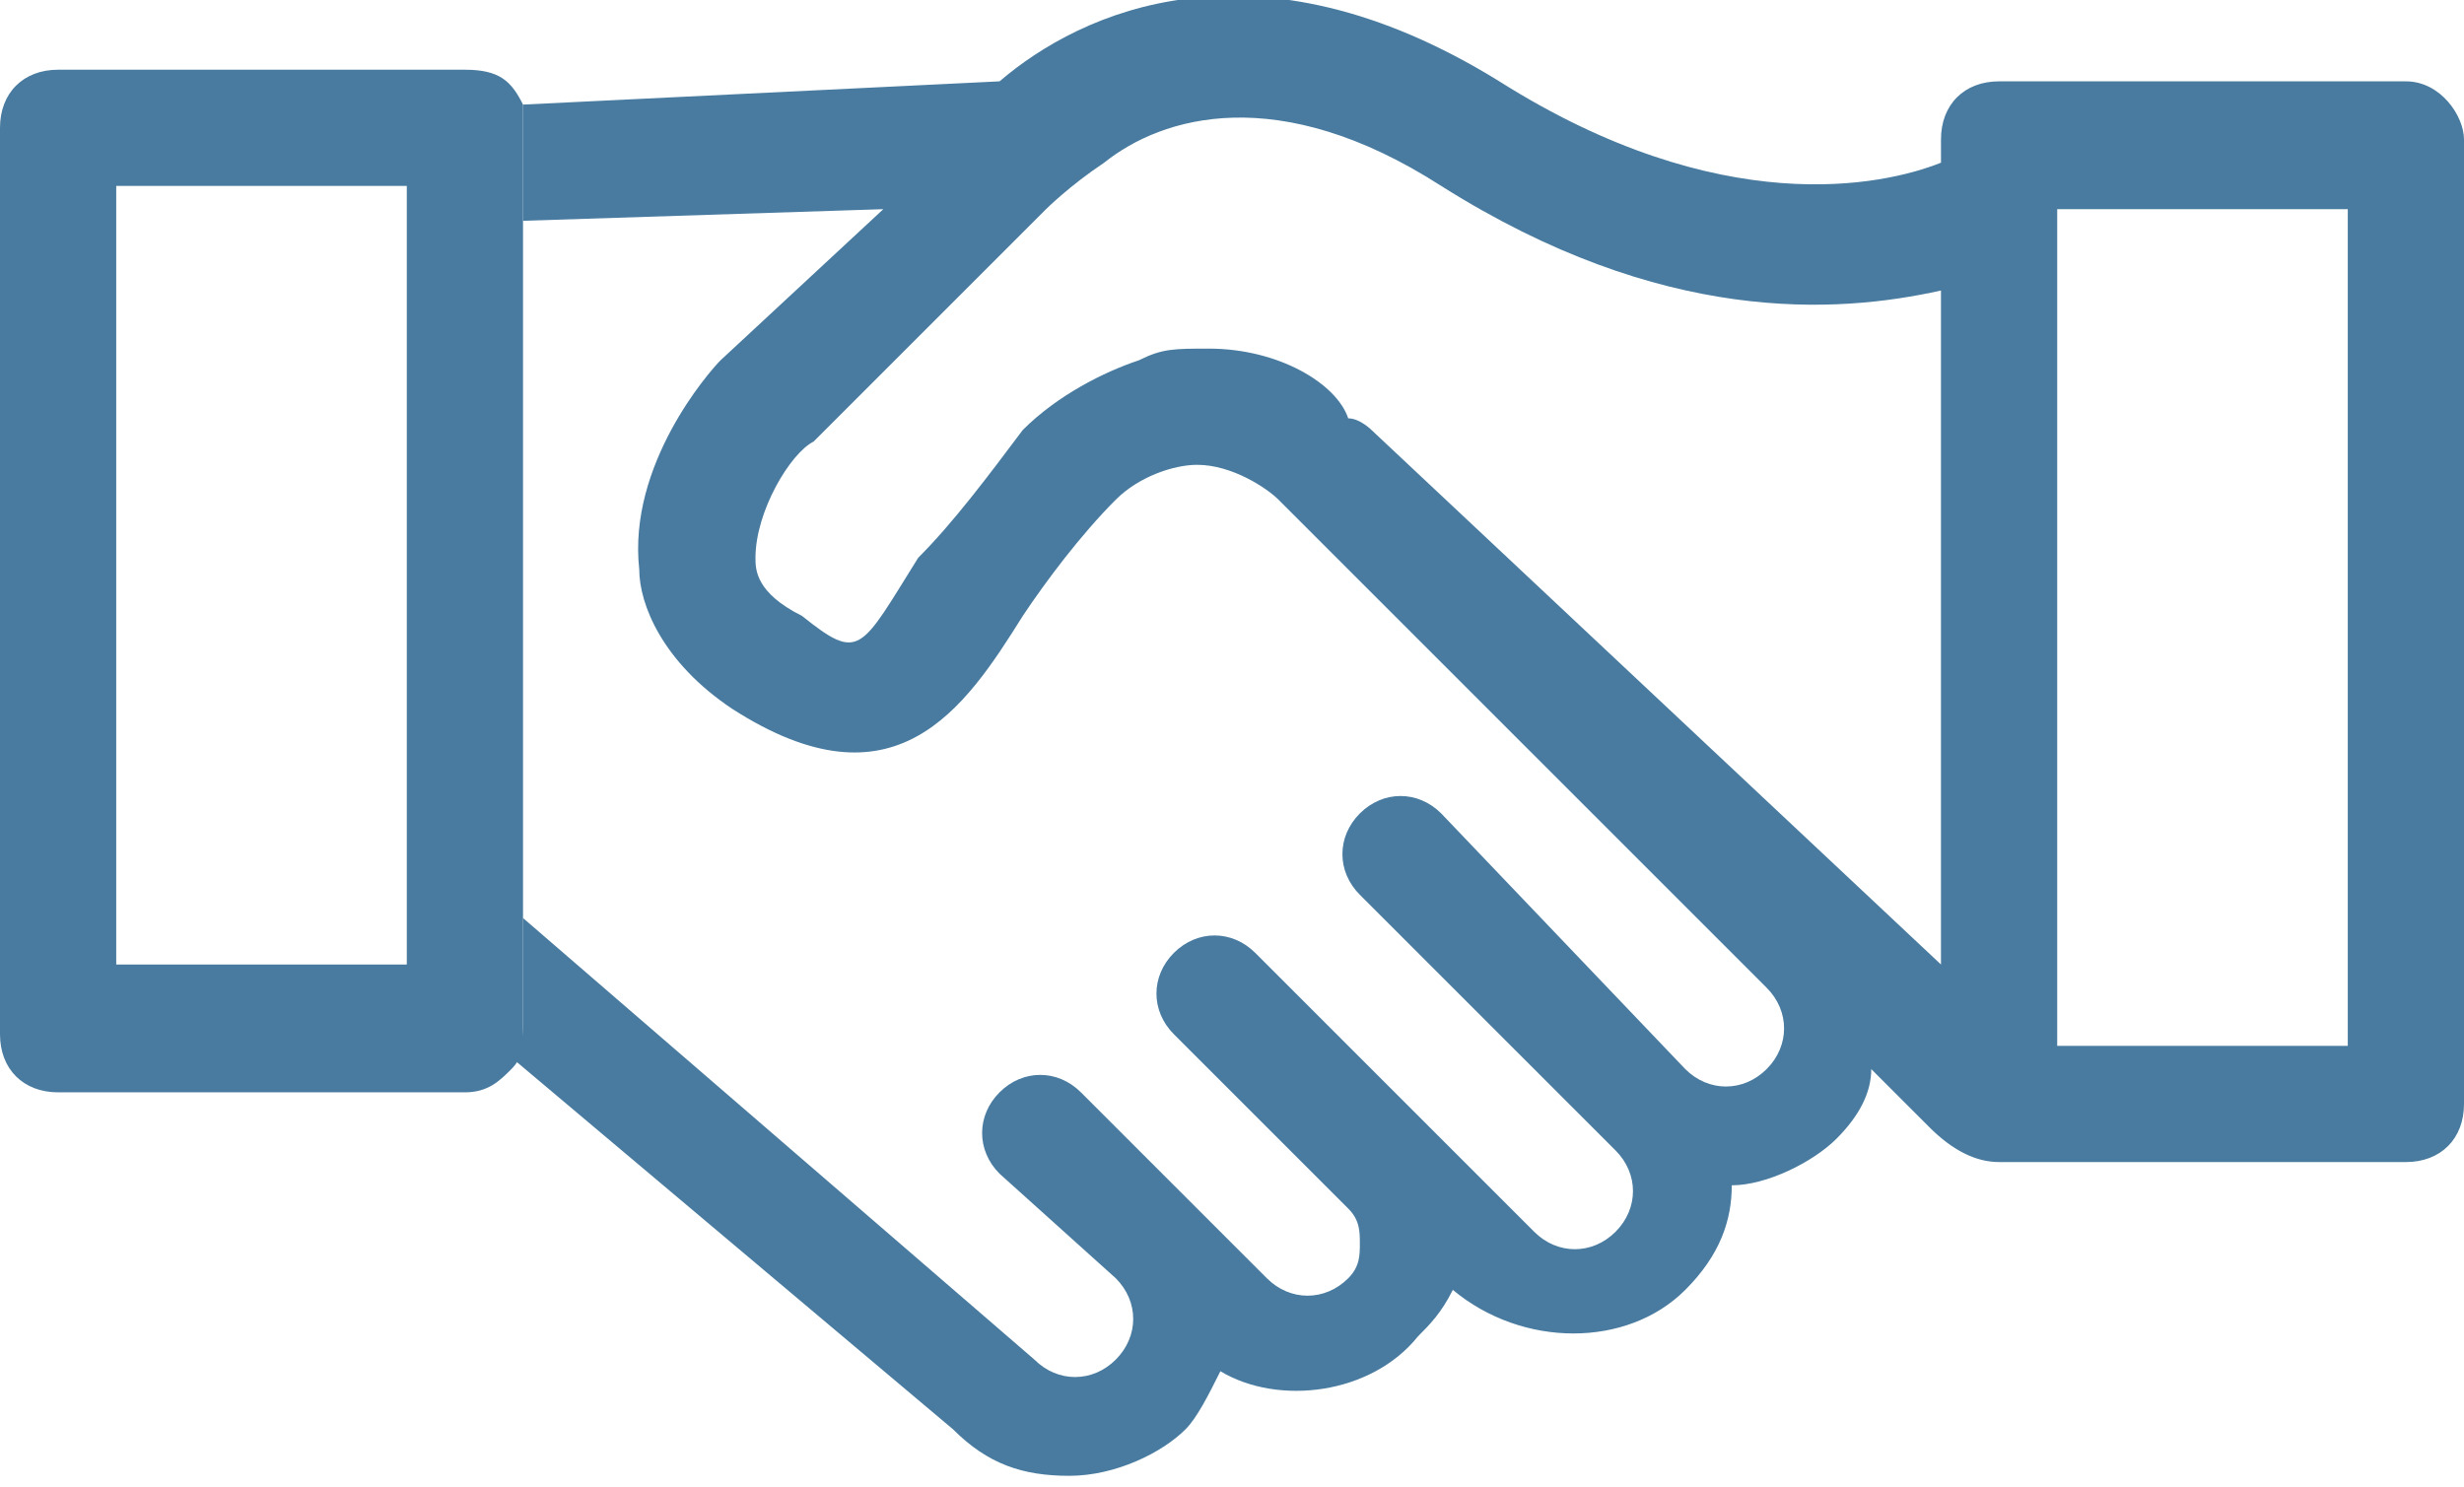
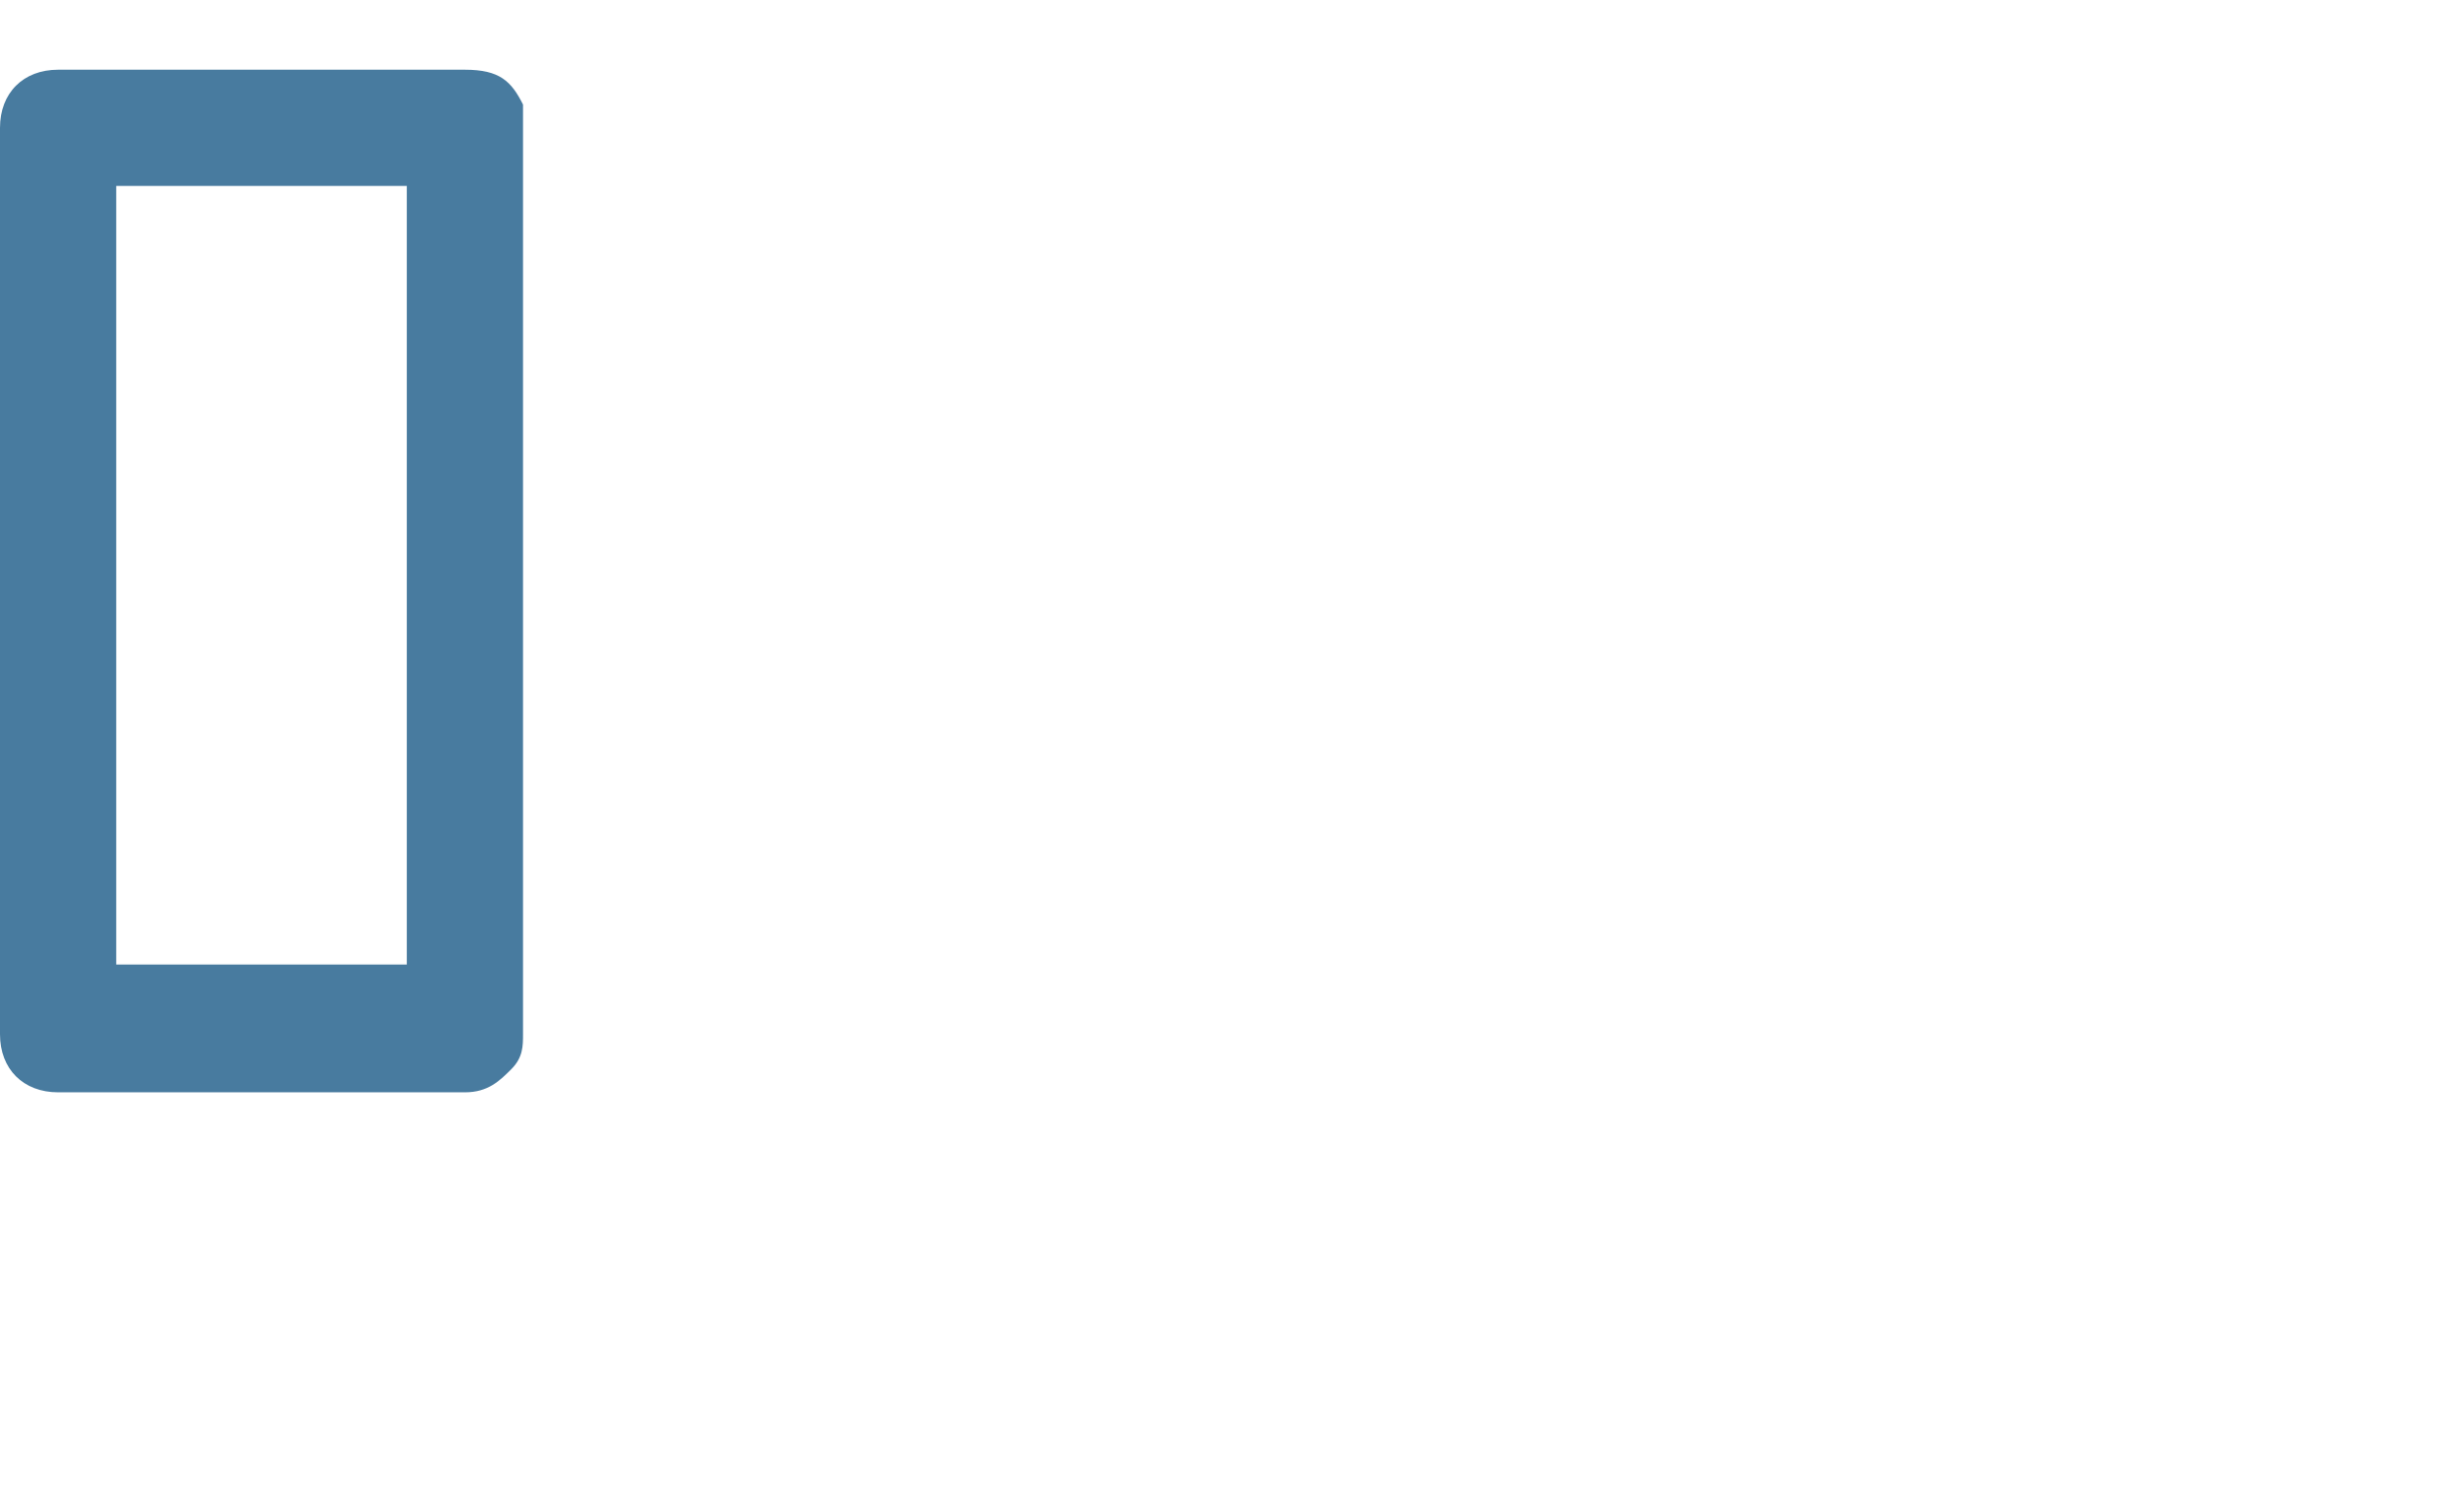
<svg xmlns="http://www.w3.org/2000/svg" version="1.1" id="_x3C_레이어_x3E_" x="0" y="0" viewBox="0 0 21.2 12.8" xml:space="preserve">
  <style>.st0{fill:#487b9f}</style>
-   <path class="st0" d="M20.7.7h-3.5c-.3 0-.5.2-.5.5v.2c-.5.2-1.9.5-3.8-.7C10.8-.6 9.3.1 8.6.7L4.5.9v1l3.1-.1-1.4 1.3c-.1.1-.8.9-.7 1.8 0 .3.2.8.8 1.2 1.4.9 2 0 2.5-.8.2-.3.5-.7.8-1 .2-.2.5-.3.7-.3.3 0 .6.2.7.3l4.2 4.2c.2.2.2.5 0 .7-.2.2-.5.2-.7 0L12.4 7c-.2-.2-.5-.2-.7 0-.2.2-.2.5 0 .7l2.2 2.2c.2.2.2.5 0 .7-.2.2-.5.2-.7 0l-.9-.9-1.5-1.5c-.2-.2-.5-.2-.7 0s-.2.5 0 .7l1.5 1.5c.1.1.1.2.1.3 0 .1 0 .2-.1.3-.2.2-.5.2-.7 0l-.6-.6-1-1c-.2-.2-.5-.2-.7 0-.2.2-.2.5 0 .7l1 .9c.2.2.2.5 0 .7-.2.2-.5.2-.7 0L4.5 7.9v.9c0 .1 0 .2-.1.3l3.8 3.2c.3.3.6.4 1 .4s.8-.2 1-.4c.1-.1.2-.3.3-.5.5.3 1.3.2 1.7-.3.1-.1.2-.2.3-.4.6.5 1.5.5 2 0 .3-.3.4-.6.4-.9.3 0 .7-.2.9-.4.2-.2.3-.4.3-.6l.5.5c.2.2.4.3.6.3h3.5c.3 0 .5-.2.5-.5V1.2c0-.2-.2-.5-.5-.5zM6.9 5.3c-.4-.2-.4-.4-.4-.5 0-.4.3-.9.5-1L8.8 2l.2-.2s.2-.2.5-.4c.5-.4 1.5-.7 2.9.2 1.9 1.2 3.4 1.1 4.3.9v5.8l-4.9-4.6s-.1-.1-.2-.1c-.1-.3-.6-.6-1.2-.6-.3 0-.4 0-.6.1-.3.1-.7.3-1 .6-.3.4-.6.8-.9 1.1-.5.8-.5.9-1 .5zM20.2 9h-2.5V1.8h2.5V9z" />
  <path class="st0" d="M4.5 8.9v-8C4.4.7 4.3.6 4 .6H.5c-.3 0-.5.2-.5.5v7.8c0 .3.2.5.5.5H4c.2 0 .3-.1.4-.2.1-.1.1-.2.1-.3zM1 8.4V1.6h2.5v6.7H1z" />
</svg>